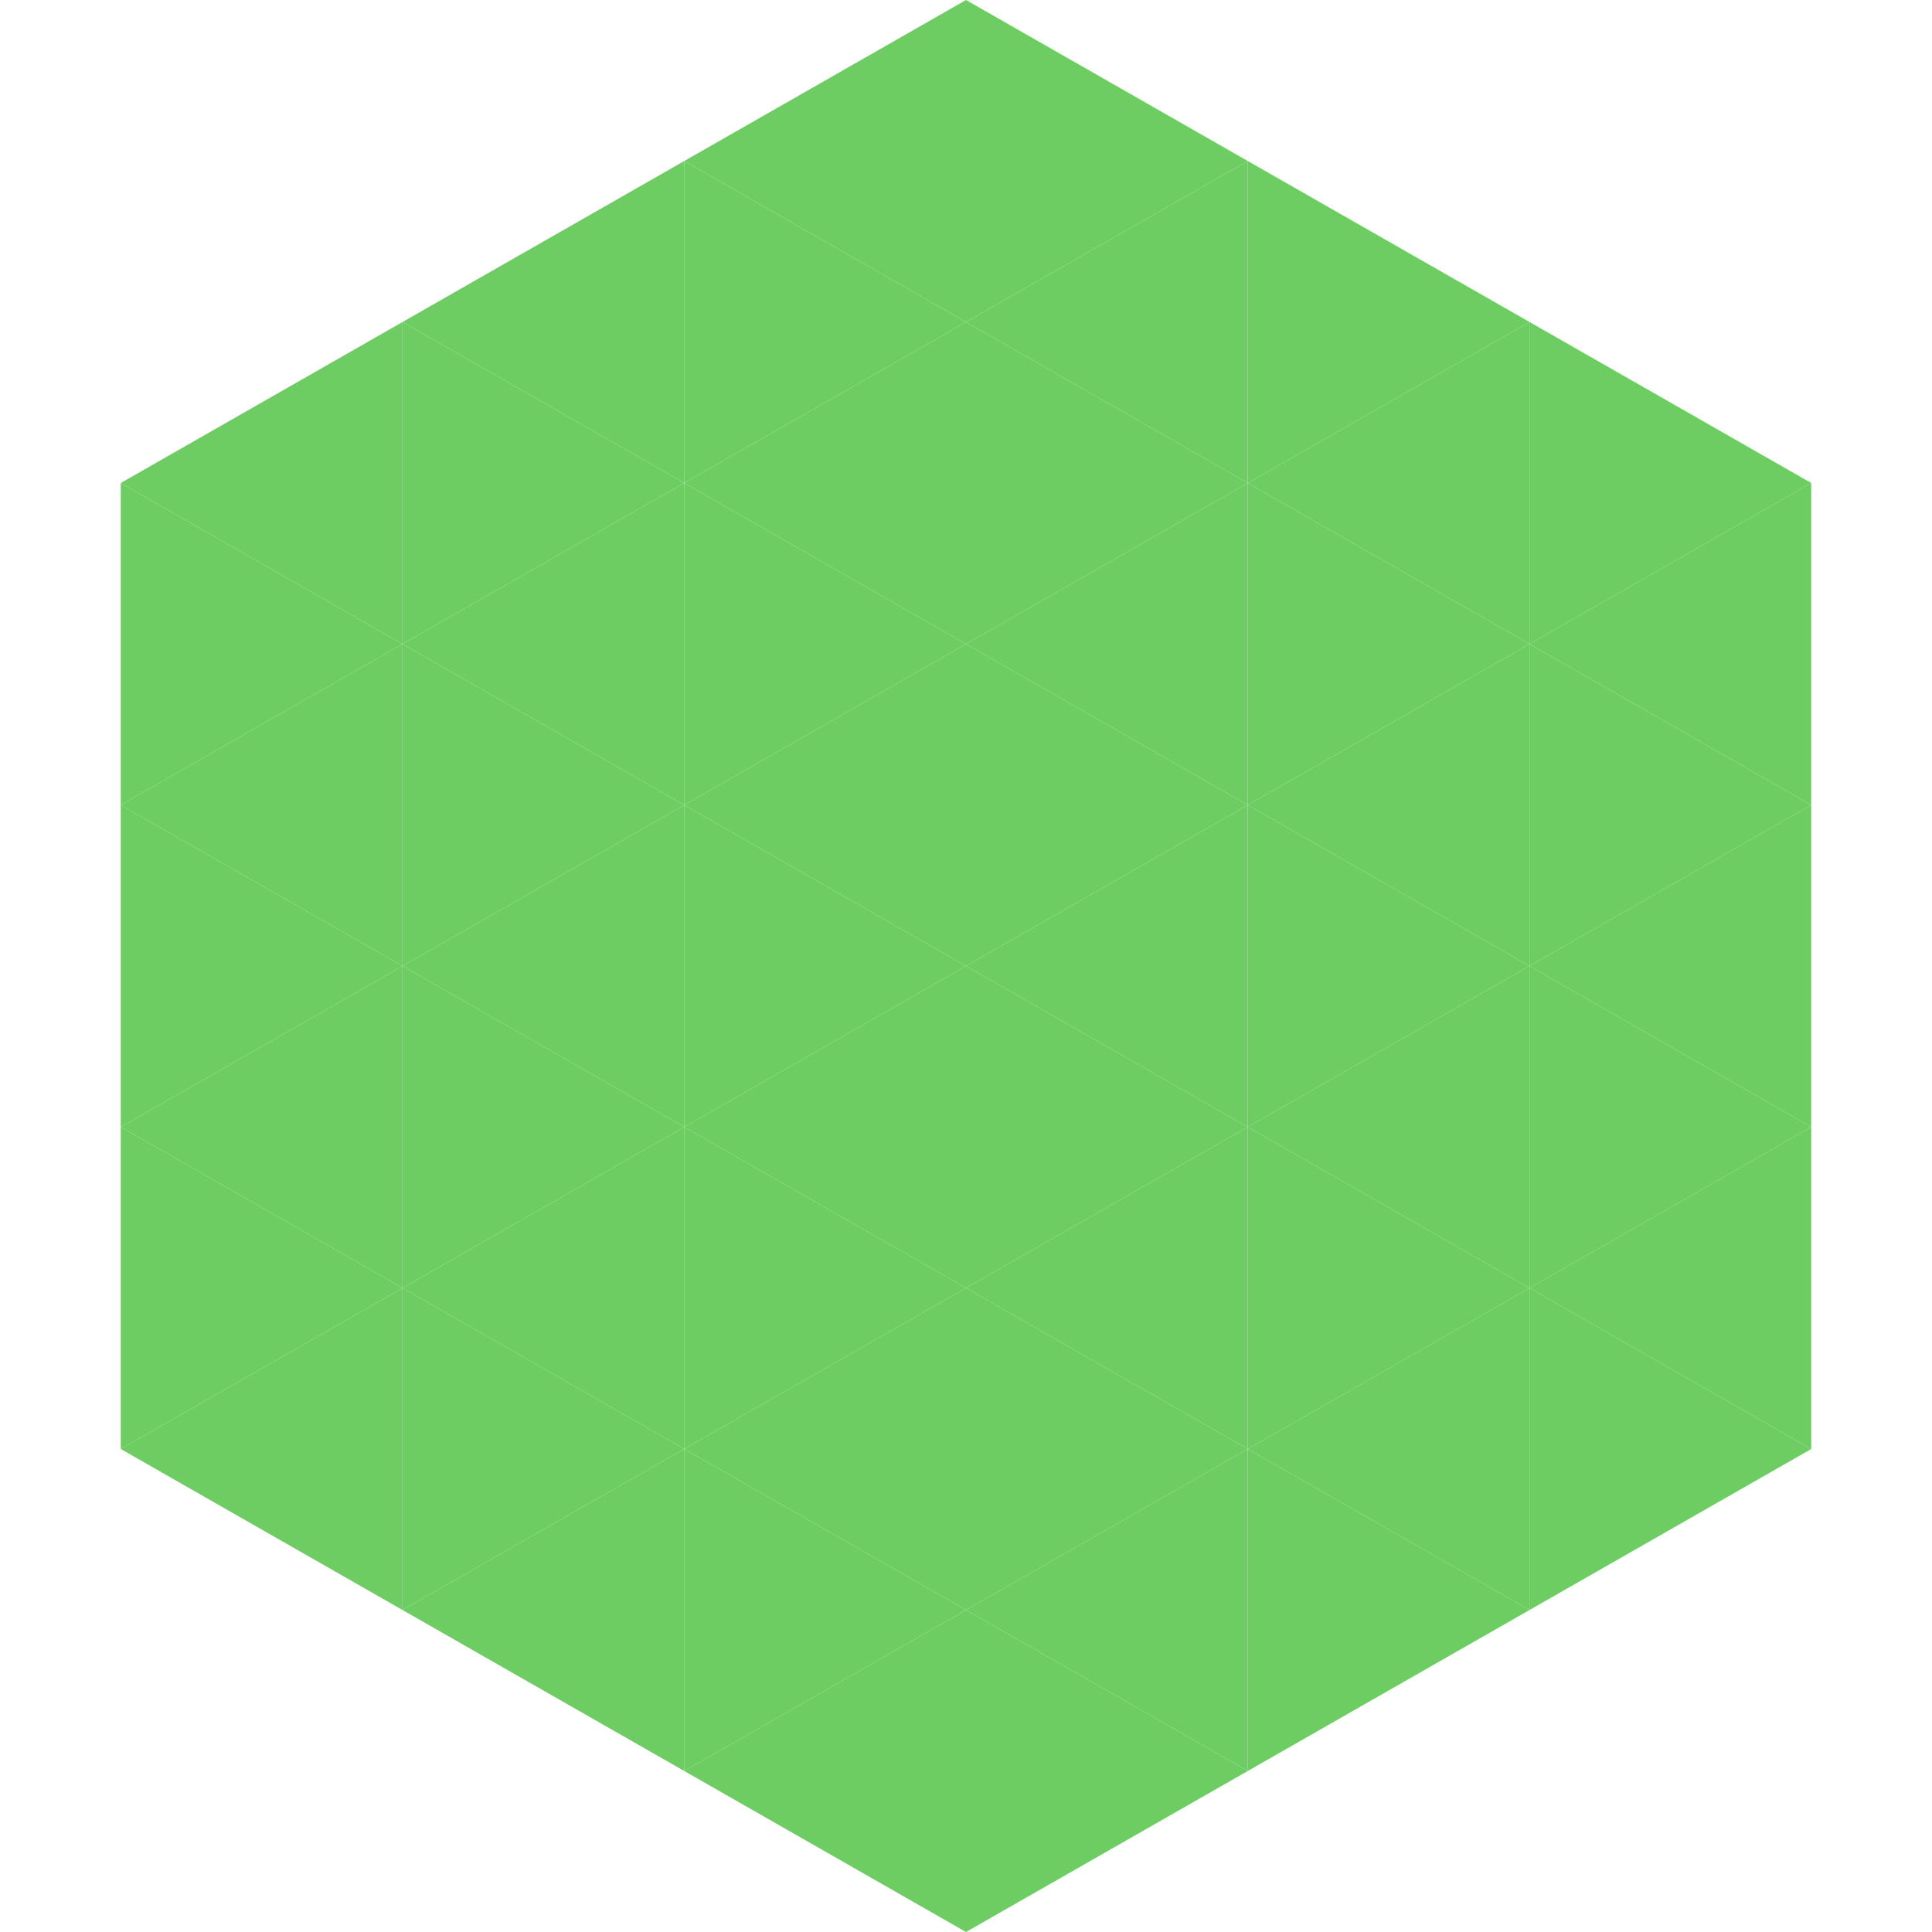
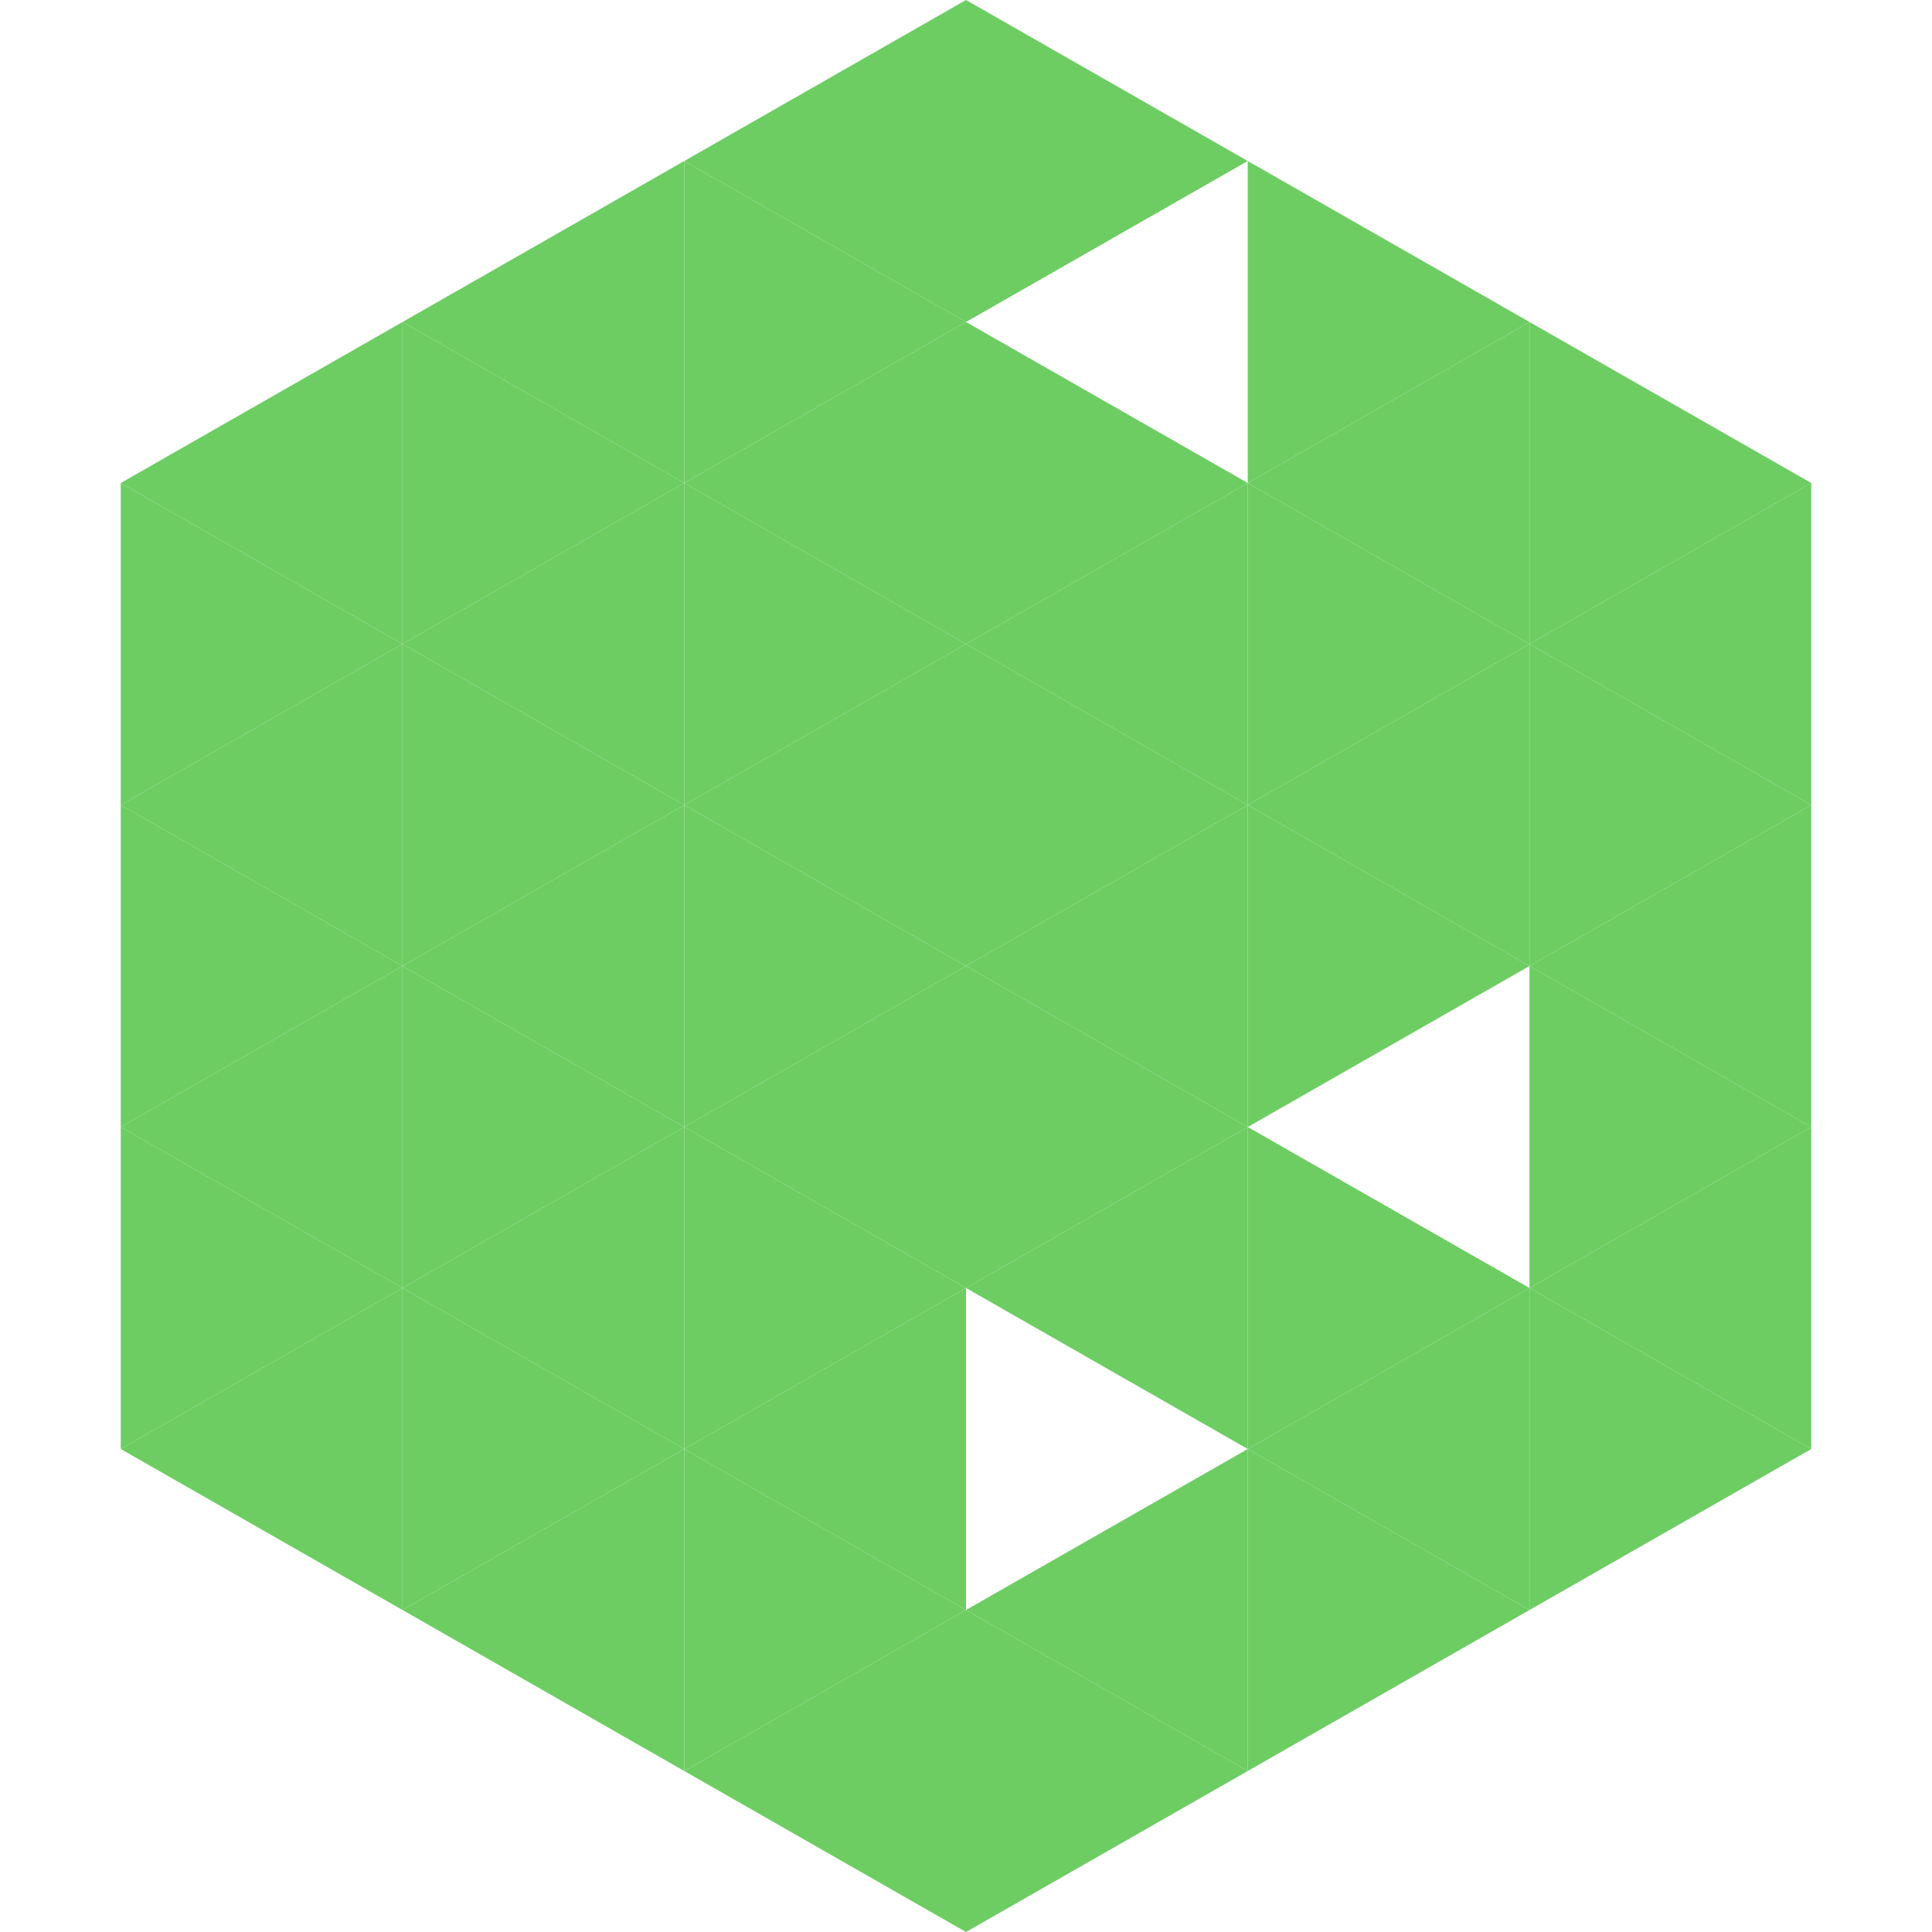
<svg xmlns="http://www.w3.org/2000/svg" width="240" height="240">
  <polygon points="50,40 15,60 50,80" style="fill:rgb(109,205,99)" />
  <polygon points="190,40 225,60 190,80" style="fill:rgb(109,205,99)" />
  <polygon points="15,60 50,80 15,100" style="fill:rgb(109,205,99)" />
  <polygon points="225,60 190,80 225,100" style="fill:rgb(109,205,99)" />
  <polygon points="50,80 15,100 50,120" style="fill:rgb(109,205,99)" />
  <polygon points="190,80 225,100 190,120" style="fill:rgb(109,205,99)" />
  <polygon points="15,100 50,120 15,140" style="fill:rgb(109,205,99)" />
  <polygon points="225,100 190,120 225,140" style="fill:rgb(109,205,99)" />
  <polygon points="50,120 15,140 50,160" style="fill:rgb(109,205,99)" />
  <polygon points="190,120 225,140 190,160" style="fill:rgb(109,205,99)" />
  <polygon points="15,140 50,160 15,180" style="fill:rgb(109,205,99)" />
  <polygon points="225,140 190,160 225,180" style="fill:rgb(109,205,99)" />
  <polygon points="50,160 15,180 50,200" style="fill:rgb(109,205,99)" />
  <polygon points="190,160 225,180 190,200" style="fill:rgb(109,205,99)" />
  <polygon points="15,180 50,200 15,220" style="fill:rgb(255,255,255); fill-opacity:0" />
  <polygon points="225,180 190,200 225,220" style="fill:rgb(255,255,255); fill-opacity:0" />
  <polygon points="50,0 85,20 50,40" style="fill:rgb(255,255,255); fill-opacity:0" />
  <polygon points="190,0 155,20 190,40" style="fill:rgb(255,255,255); fill-opacity:0" />
  <polygon points="85,20 50,40 85,60" style="fill:rgb(109,205,99)" />
  <polygon points="155,20 190,40 155,60" style="fill:rgb(109,205,99)" />
  <polygon points="50,40 85,60 50,80" style="fill:rgb(109,205,99)" />
  <polygon points="190,40 155,60 190,80" style="fill:rgb(109,205,99)" />
  <polygon points="85,60 50,80 85,100" style="fill:rgb(109,205,99)" />
  <polygon points="155,60 190,80 155,100" style="fill:rgb(109,205,99)" />
  <polygon points="50,80 85,100 50,120" style="fill:rgb(109,205,99)" />
  <polygon points="190,80 155,100 190,120" style="fill:rgb(109,205,99)" />
  <polygon points="85,100 50,120 85,140" style="fill:rgb(109,205,99)" />
  <polygon points="155,100 190,120 155,140" style="fill:rgb(109,205,99)" />
  <polygon points="50,120 85,140 50,160" style="fill:rgb(109,205,99)" />
-   <polygon points="190,120 155,140 190,160" style="fill:rgb(109,205,99)" />
  <polygon points="85,140 50,160 85,180" style="fill:rgb(109,205,99)" />
  <polygon points="155,140 190,160 155,180" style="fill:rgb(109,205,99)" />
  <polygon points="50,160 85,180 50,200" style="fill:rgb(109,205,99)" />
  <polygon points="190,160 155,180 190,200" style="fill:rgb(109,205,99)" />
  <polygon points="85,180 50,200 85,220" style="fill:rgb(109,205,99)" />
  <polygon points="155,180 190,200 155,220" style="fill:rgb(109,205,99)" />
  <polygon points="120,0 85,20 120,40" style="fill:rgb(109,205,99)" />
  <polygon points="120,0 155,20 120,40" style="fill:rgb(109,205,99)" />
  <polygon points="85,20 120,40 85,60" style="fill:rgb(109,205,99)" />
-   <polygon points="155,20 120,40 155,60" style="fill:rgb(109,205,99)" />
  <polygon points="120,40 85,60 120,80" style="fill:rgb(109,205,99)" />
  <polygon points="120,40 155,60 120,80" style="fill:rgb(109,205,99)" />
  <polygon points="85,60 120,80 85,100" style="fill:rgb(109,205,99)" />
  <polygon points="155,60 120,80 155,100" style="fill:rgb(109,205,99)" />
  <polygon points="120,80 85,100 120,120" style="fill:rgb(109,205,99)" />
  <polygon points="120,80 155,100 120,120" style="fill:rgb(109,205,99)" />
  <polygon points="85,100 120,120 85,140" style="fill:rgb(109,205,99)" />
  <polygon points="155,100 120,120 155,140" style="fill:rgb(109,205,99)" />
  <polygon points="120,120 85,140 120,160" style="fill:rgb(109,205,99)" />
  <polygon points="120,120 155,140 120,160" style="fill:rgb(109,205,99)" />
  <polygon points="85,140 120,160 85,180" style="fill:rgb(109,205,99)" />
  <polygon points="155,140 120,160 155,180" style="fill:rgb(109,205,99)" />
  <polygon points="120,160 85,180 120,200" style="fill:rgb(109,205,99)" />
-   <polygon points="120,160 155,180 120,200" style="fill:rgb(109,205,99)" />
  <polygon points="85,180 120,200 85,220" style="fill:rgb(109,205,99)" />
  <polygon points="155,180 120,200 155,220" style="fill:rgb(109,205,99)" />
  <polygon points="120,200 85,220 120,240" style="fill:rgb(109,205,99)" />
  <polygon points="120,200 155,220 120,240" style="fill:rgb(109,205,99)" />
  <polygon points="85,220 120,240 85,260" style="fill:rgb(255,255,255); fill-opacity:0" />
  <polygon points="155,220 120,240 155,260" style="fill:rgb(255,255,255); fill-opacity:0" />
</svg>